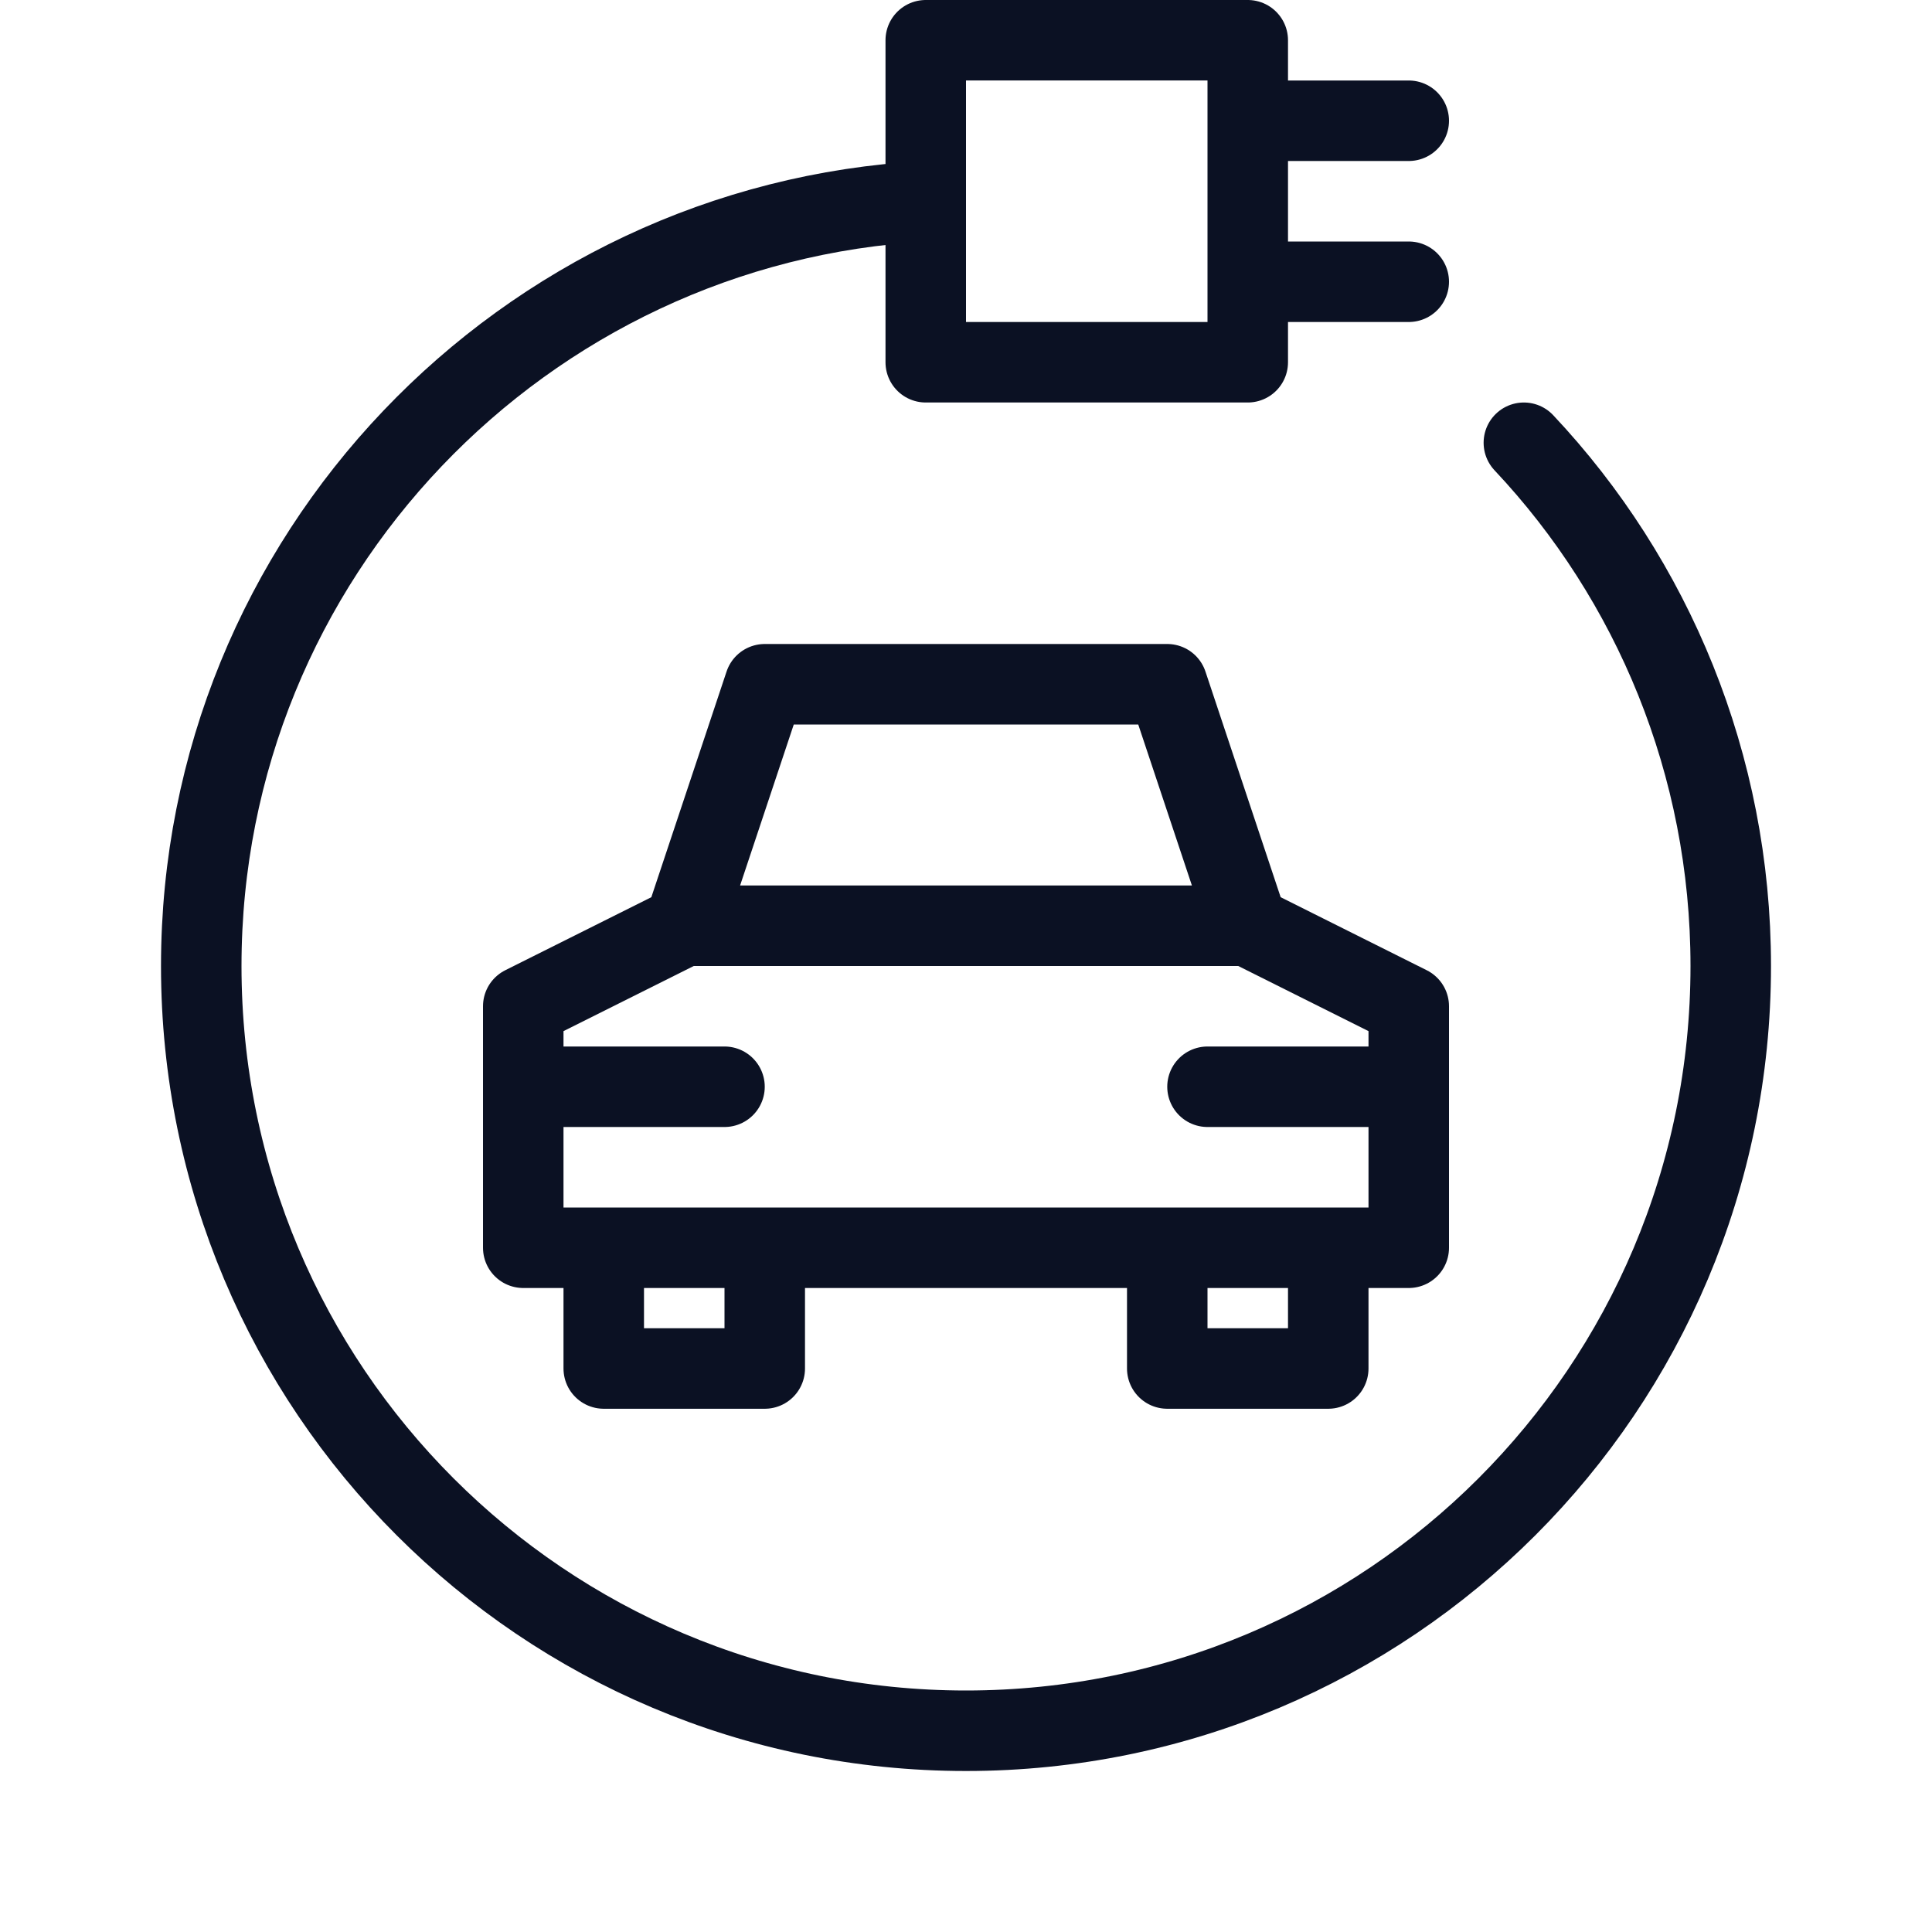
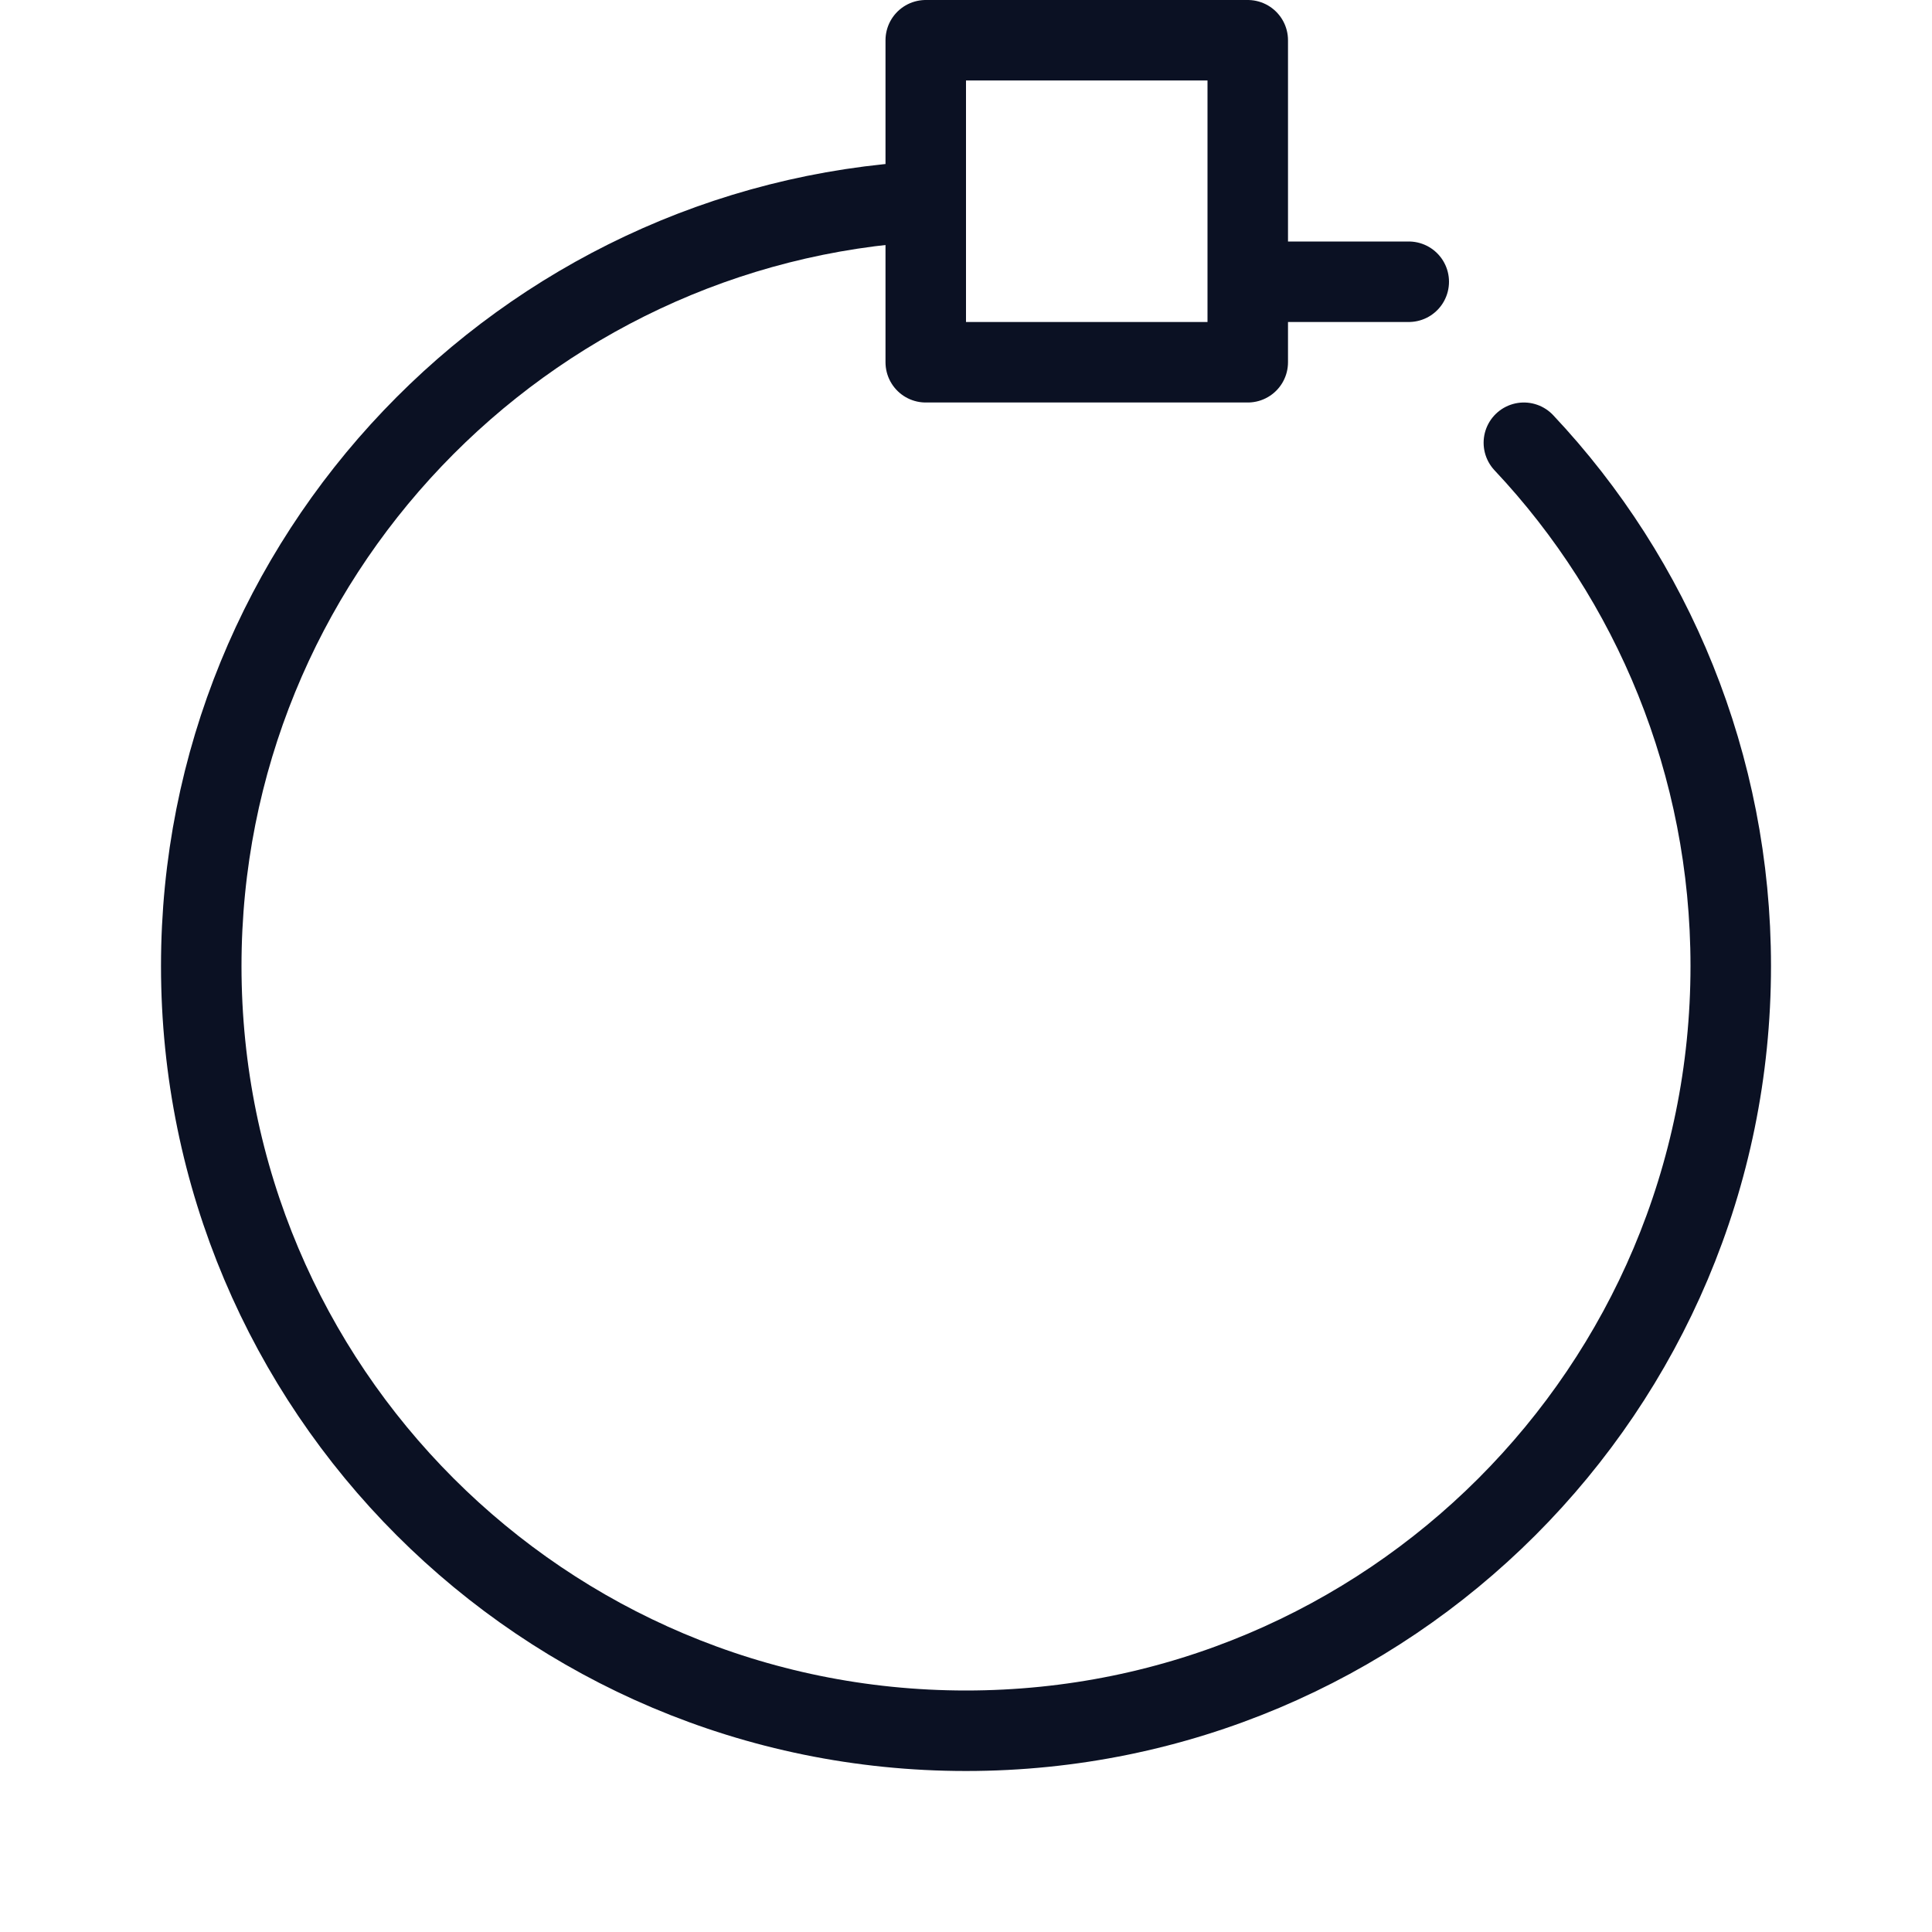
<svg xmlns="http://www.w3.org/2000/svg" viewBox="0 0 24 24">
  <g fill="none" stroke="#0B1123" stroke-linecap="round" stroke-linejoin="round">
    <path d="M18.93 5.5c1.6 1.7 2.57 4 2.57 6.5 0 5.25-4.25 9.5-9.5 9.5S2.5 17.25 2.5 12c0-5.08 4-9.23 9-9.5" />
-     <path d="M7.5 15.5h2V17h-2zM14.5 15.5h2V17h-2zM17.5 15.5v-3l-2-1h-7l-2 1v3zM14.5 8.5h-5l-1 3h7zM6.5 13.5H9M15 13.5h2.5" />
-     <path d="M11.5.5h4v4h-4zM15.5 1.5h2M15.5 3.5h2" />
+     <path d="M11.5.5h4v4h-4zM15.5 1.5M15.5 3.5h2" />
  </g>
  <path fill="none" d="M0 0h24v24H0z" />
</svg>